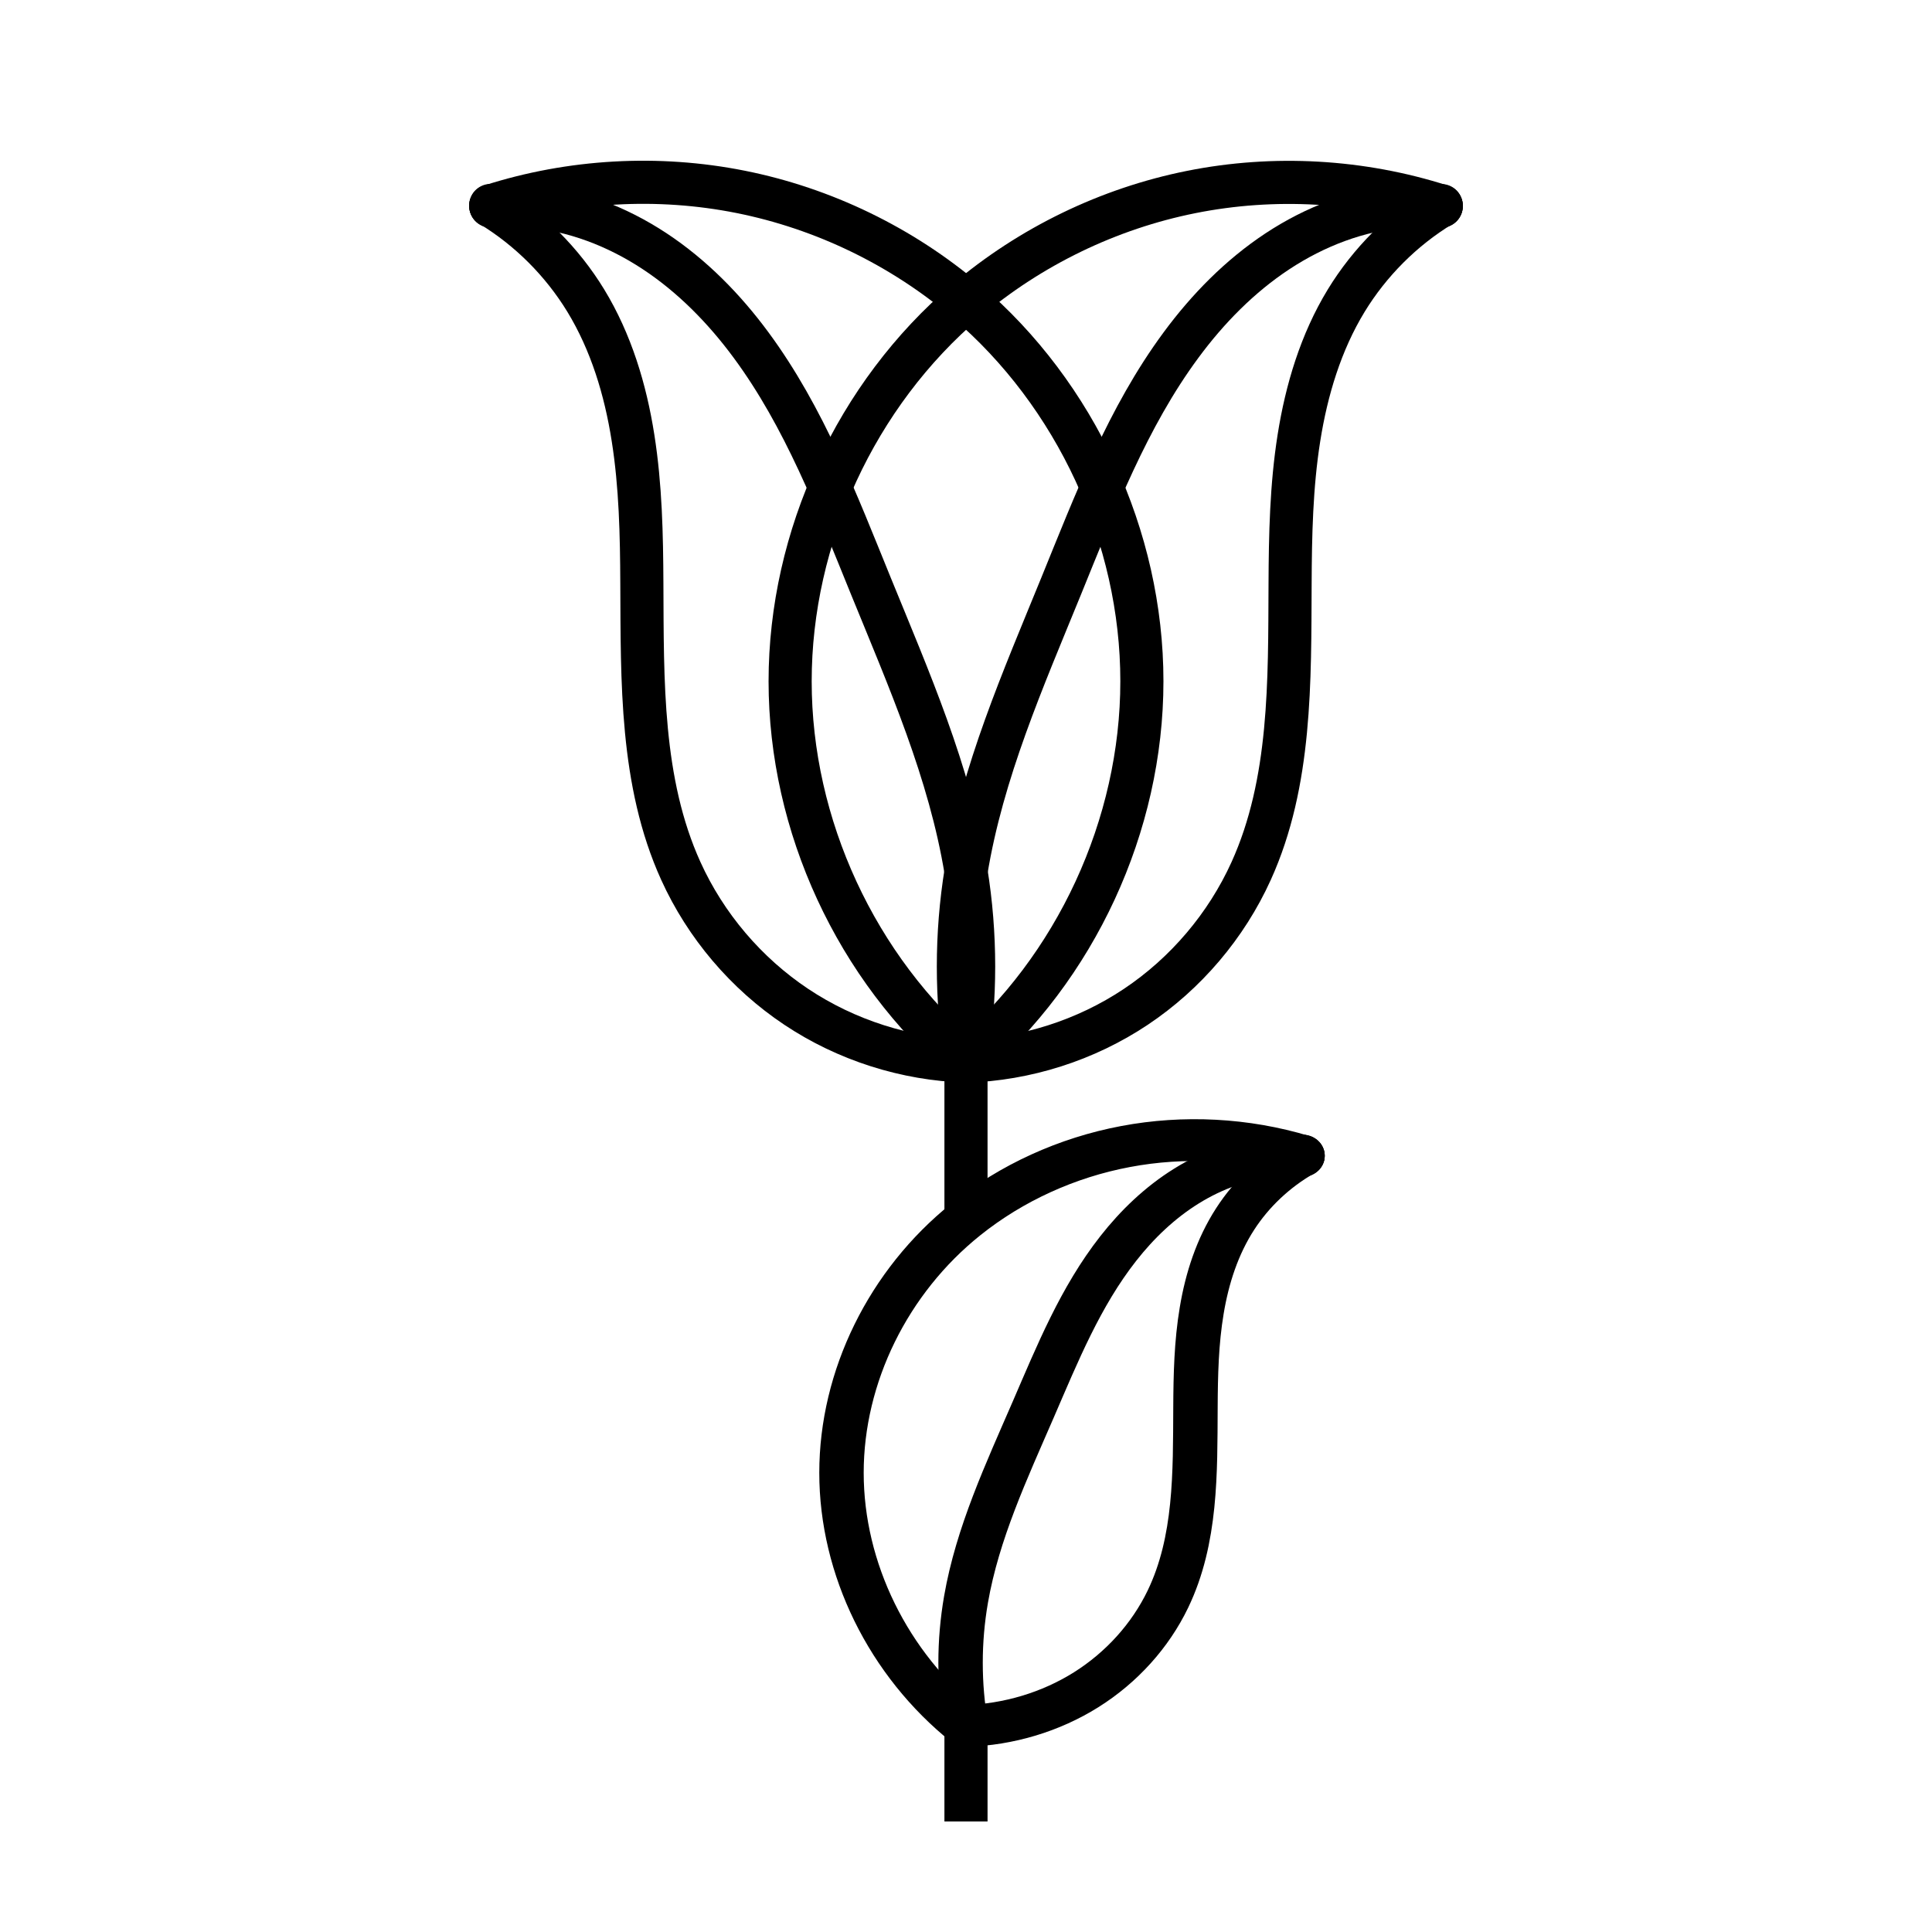
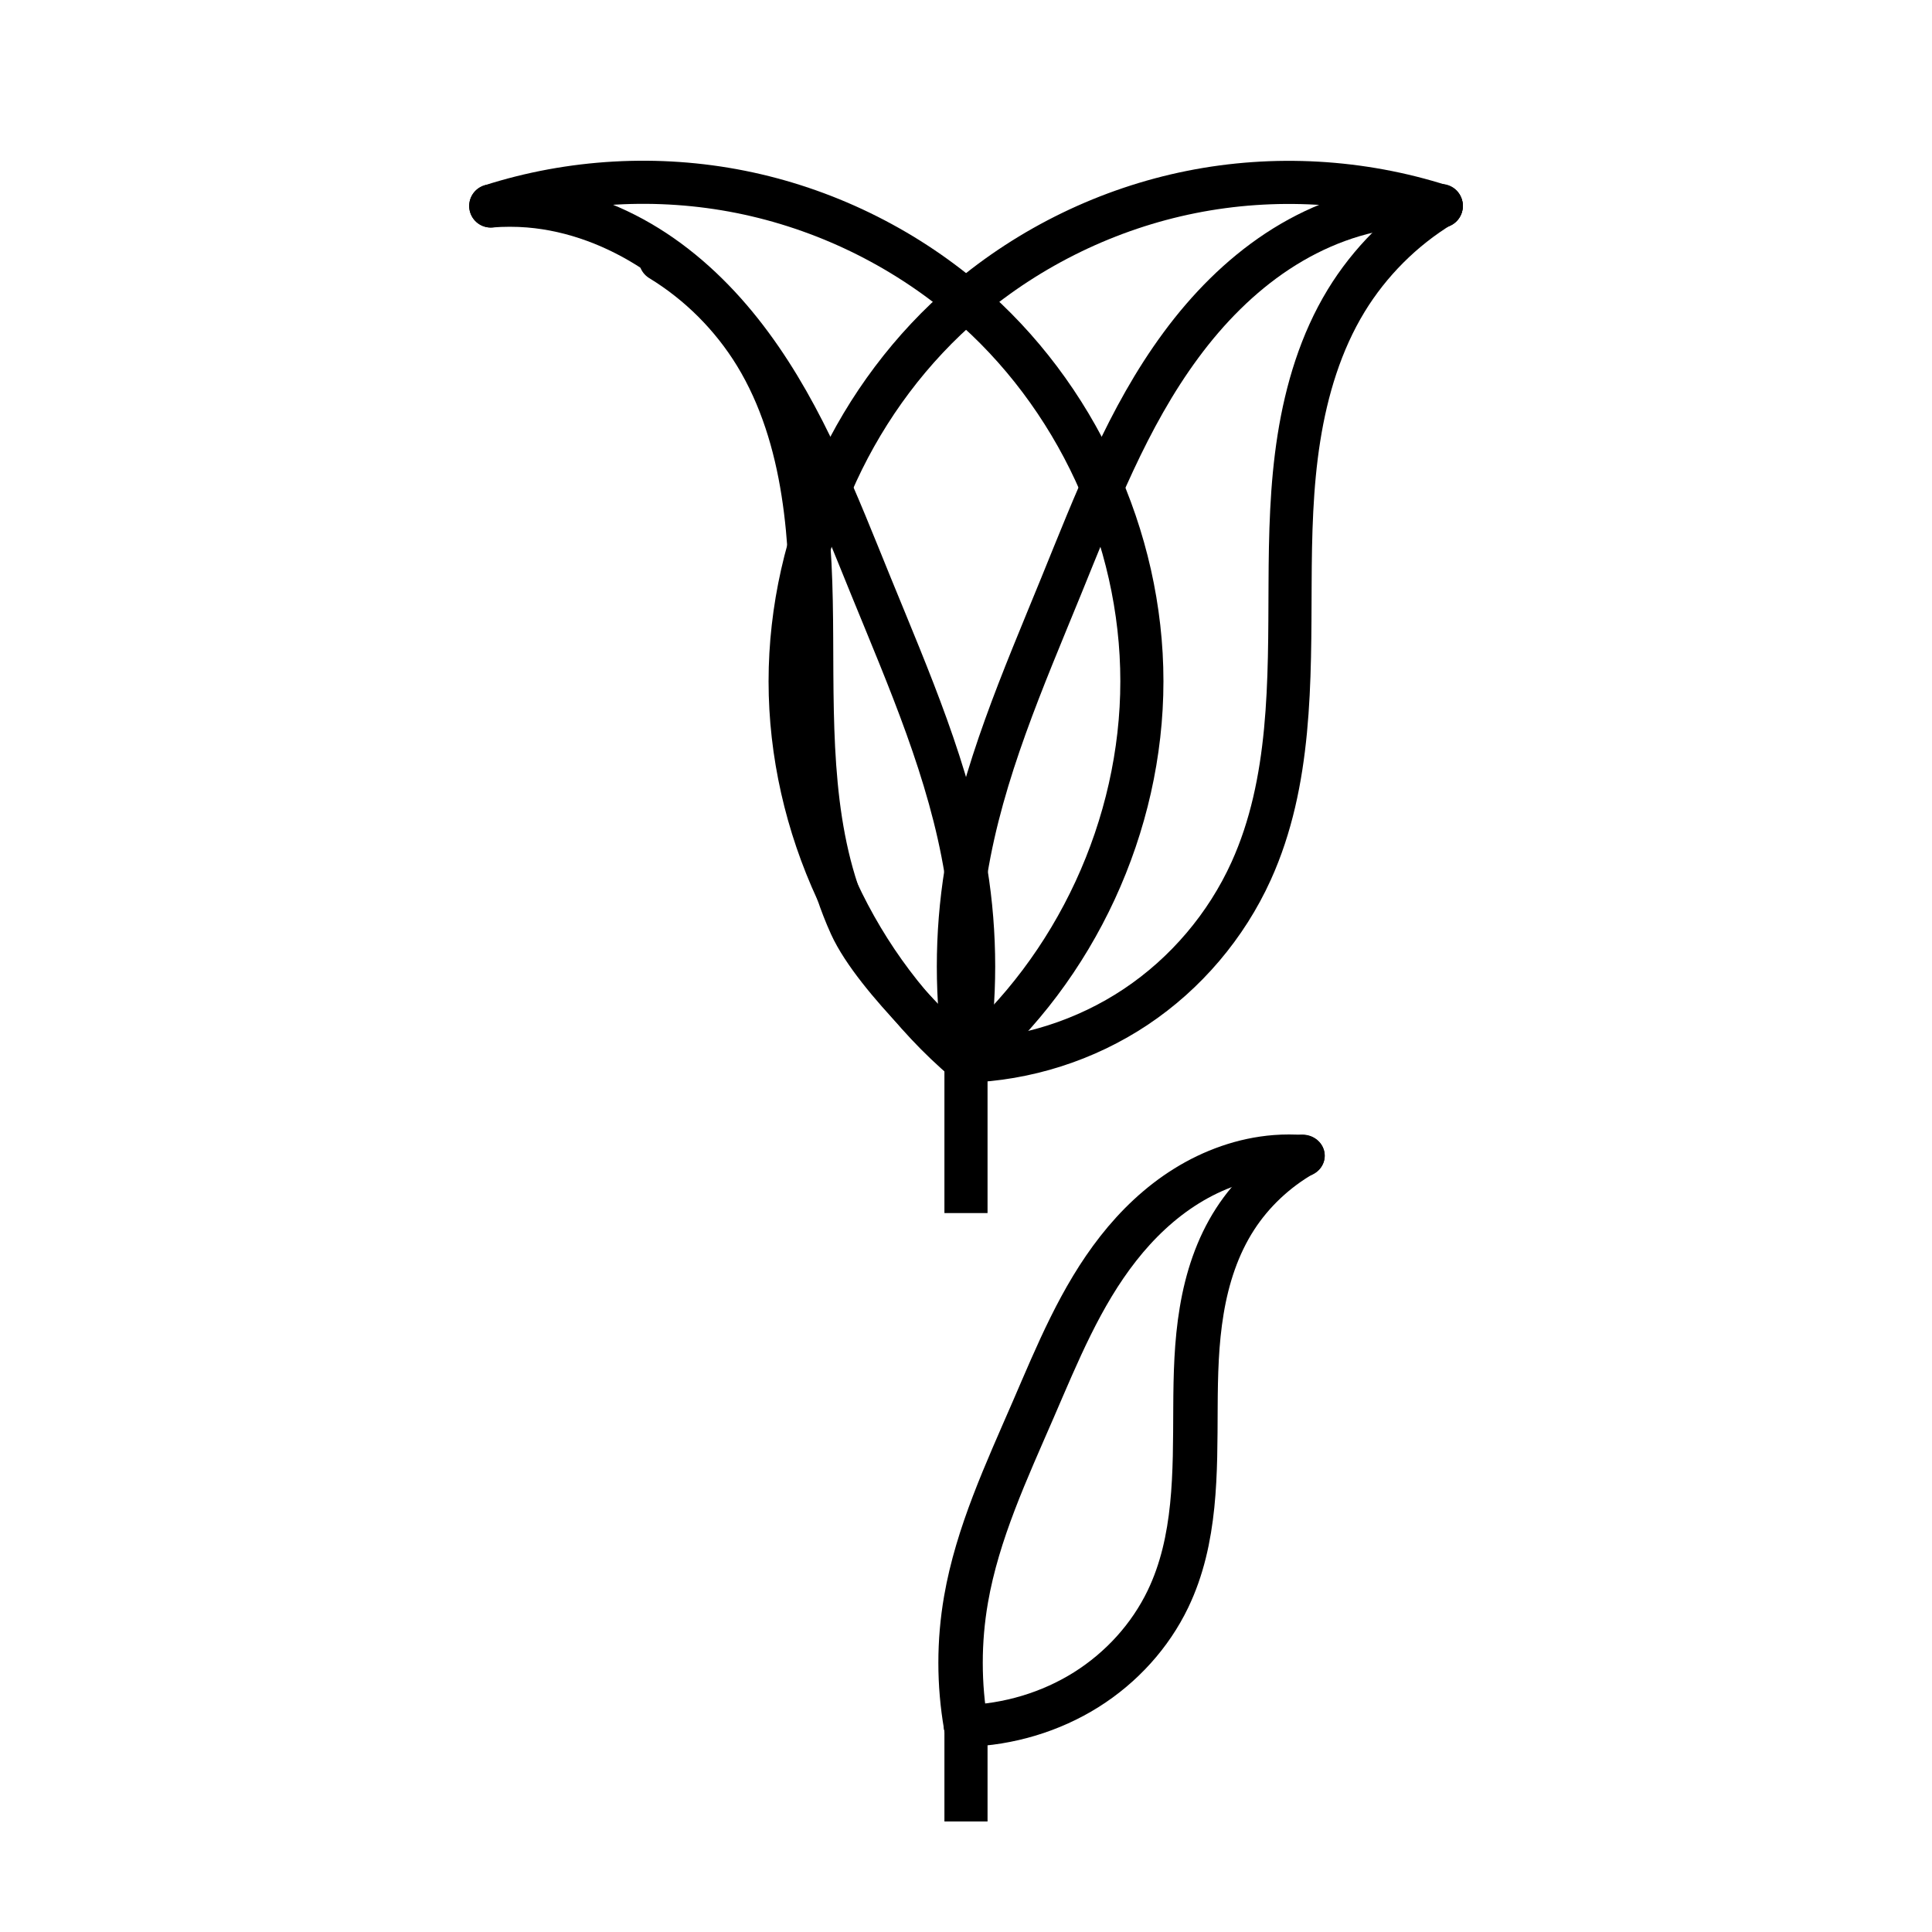
<svg xmlns="http://www.w3.org/2000/svg" width="800px" height="800px" version="1.1" viewBox="144 144 512 512">
  <g fill="none" stroke="#000000">
-     <path transform="matrix(19.042 0 0 19.042 148.09 -5003.5)" d="m13.229 285.09c-0.837-0.026-1.666-0.29-2.363-0.755s-1.26-1.128-1.606-1.891c-0.56-1.235-0.535-2.643-0.542-3.999-0.003-0.678-0.017-1.359-0.123-2.028-0.105-0.67-0.305-1.332-0.658-1.911-0.328-0.537-0.785-0.995-1.323-1.323" stroke-linecap="round" stroke-linejoin="round" stroke-width=".6" />
+     <path transform="matrix(19.042 0 0 19.042 148.09 -5003.5)" d="m13.229 285.09s-1.26-1.128-1.606-1.891c-0.56-1.235-0.535-2.643-0.542-3.999-0.003-0.678-0.017-1.359-0.123-2.028-0.105-0.67-0.305-1.332-0.658-1.911-0.328-0.537-0.785-0.995-1.323-1.323" stroke-linecap="round" stroke-linejoin="round" stroke-width=".6" />
    <path transform="matrix(19.042 0 0 19.042 148.09 -5003.5)" d="m6.615 273.19c1.118-0.358 2.328-0.426 3.479-0.196 1.151 0.23 2.241 0.758 3.136 1.518 1.528 1.299 2.447 3.286 2.447 5.292 0 2.006-0.919 3.993-2.447 5.292" stroke-linecap="round" stroke-linejoin="round" stroke-width=".6" />
    <path transform="matrix(19.042 0 0 19.042 148.09 -5003.5)" d="m6.615 273.19c0.176-0.014 0.353-0.014 0.529 0 0.625 0.051 1.228 0.284 1.751 0.629 0.523 0.345 0.969 0.8 1.341 1.304 0.745 1.008 1.197 2.197 1.67 3.358 0.528 1.294 1.098 2.589 1.323 3.969 0.142 0.874 0.142 1.772 0 2.646" stroke-linecap="round" stroke-linejoin="round" stroke-width=".6" />
    <path transform="matrix(-19.042 0 0 19.042 702.28 -5179.8)" d="m15.875 294.35c-0.837-0.026-1.666-0.29-2.363-0.755s-1.26-1.128-1.606-1.891c-0.56-1.235-0.535-2.643-0.542-3.999-0.003-0.678-0.017-1.359-0.123-2.028s-0.305-1.332-0.658-1.911c-0.328-0.537-0.785-0.995-1.323-1.323" stroke-linecap="round" stroke-linejoin="round" stroke-width=".6" />
    <path transform="matrix(-19.042 0 0 19.042 702.28 -5179.8)" d="m9.26 282.45c1.118-0.358 2.328-0.426 3.479-0.196 1.151 0.23 2.241 0.758 3.136 1.518 1.528 1.299 2.447 3.286 2.447 5.292 0 2.006-0.919 3.993-2.447 5.292" stroke-linecap="round" stroke-linejoin="round" stroke-width=".6" />
    <path transform="matrix(-19.042 0 0 19.042 702.28 -5179.8)" d="m9.26 282.45c0.176-0.014 0.353-0.014 0.529 0 0.625 0.051 1.228 0.284 1.751 0.629 0.523 0.345 0.969 0.8 1.341 1.304 0.745 1.008 1.197 2.197 1.67 3.358 0.528 1.294 1.098 2.589 1.323 3.969 0.142 0.874 0.142 1.772 0 2.646" stroke-linecap="round" stroke-linejoin="round" stroke-width=".6" />
    <path transform="matrix(-13.482 0 0 12.694 614.02 -3135.1)" d="m15.875 294.35c-0.837-0.026-1.666-0.29-2.363-0.755-0.697-0.465-1.26-1.128-1.606-1.891-0.56-1.235-0.535-2.643-0.542-3.999-0.003-0.678-0.017-1.359-0.123-2.028-0.105-0.67-0.305-1.332-0.658-1.911-0.328-0.538-0.785-0.995-1.323-1.323" stroke-linecap="round" stroke-linejoin="round" stroke-width=".873" />
-     <path transform="matrix(-13.482 0 0 12.694 614.02 -3135.1)" d="m9.26 282.45c1.118-0.358 2.328-0.426 3.479-0.195 1.151 0.23 2.241 0.758 3.136 1.519 1.528 1.299 2.447 3.286 2.447 5.292 0 2.005-0.919 3.993-2.447 5.292" stroke-linecap="round" stroke-linejoin="round" stroke-width=".873" />
    <path transform="matrix(-13.482 0 0 12.694 614.02 -3135.1)" d="m9.26 282.45c0.176-0.014 0.353-0.014 0.529 0 0.625 0.051 1.228 0.284 1.751 0.629 0.523 0.345 0.969 0.8 1.341 1.304 0.745 1.008 1.197 2.197 1.67 3.358 0.528 1.294 1.098 2.589 1.323 3.969 0.143 0.874 0.143 1.772 0 2.646" stroke-linecap="round" stroke-linejoin="round" stroke-width=".873" />
    <path transform="matrix(19.042 0 0 19.042 148.09 -5003.5)" d="m13.229 284.56v2.646" stroke-width=".6" />
    <path transform="matrix(19.042 0 0 19.042 148.09 -5003.5)" d="m13.229 294.35v1.323" stroke-width=".6" />
  </g>
</svg>